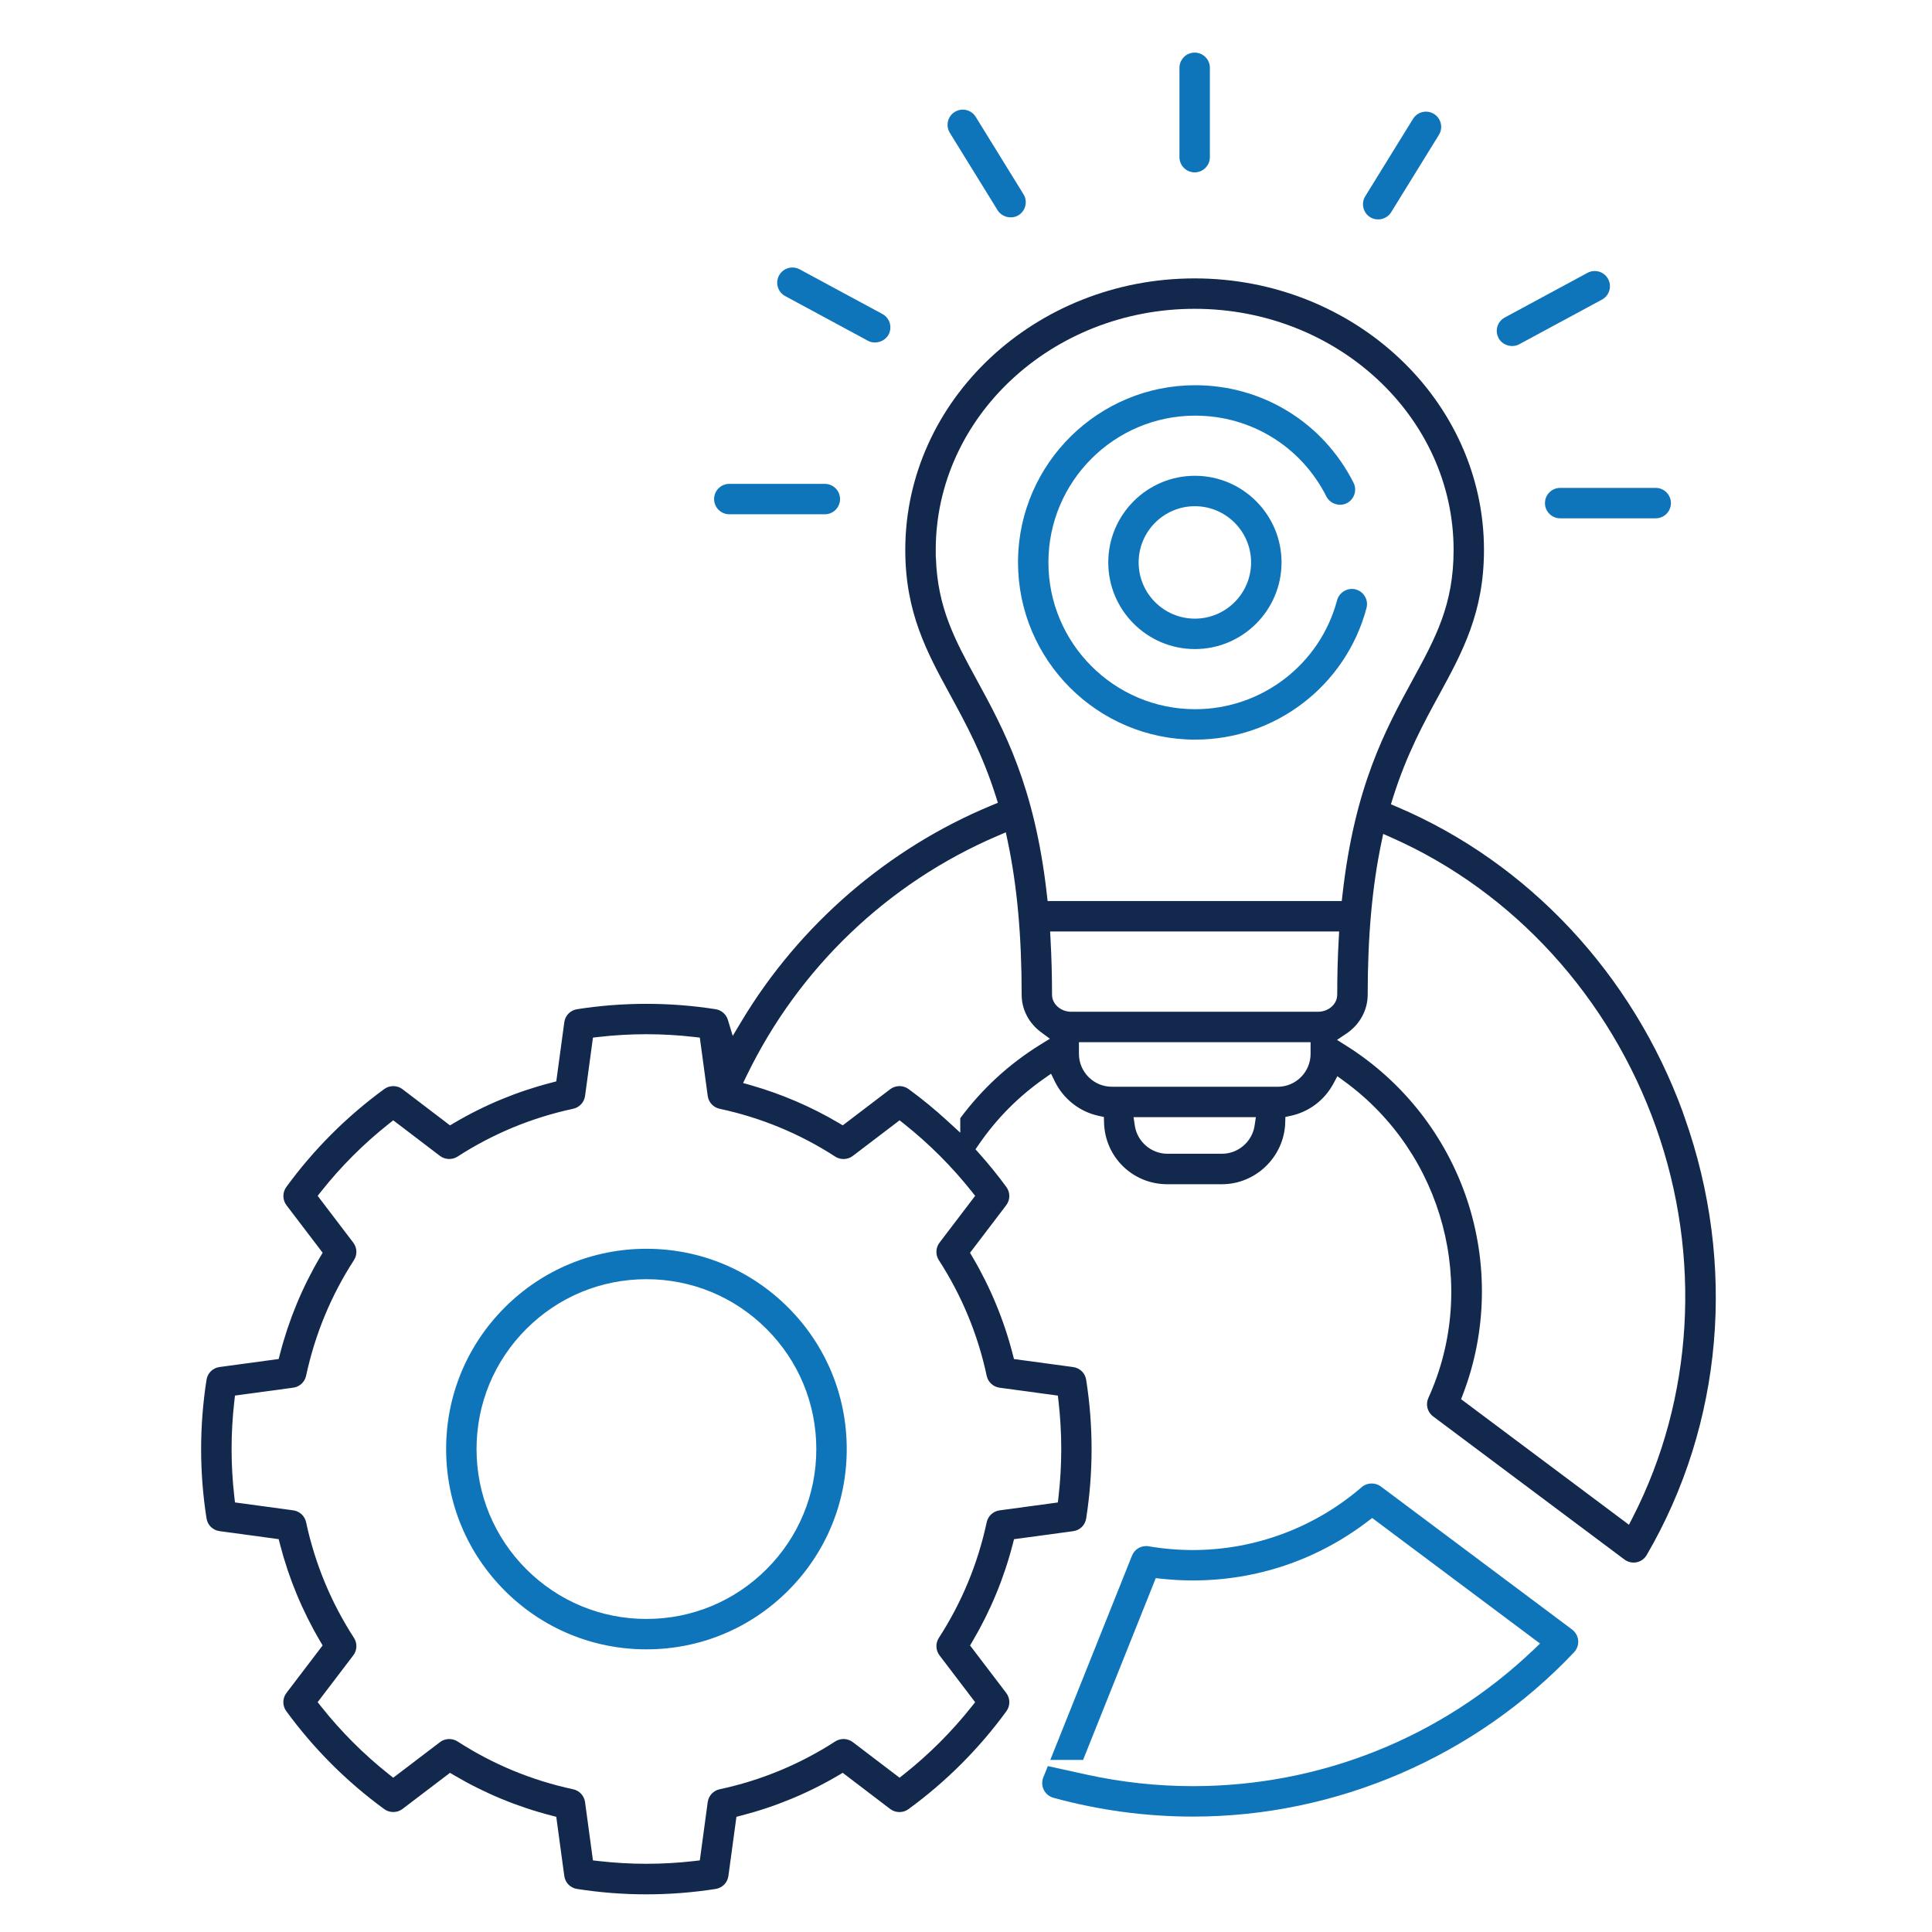
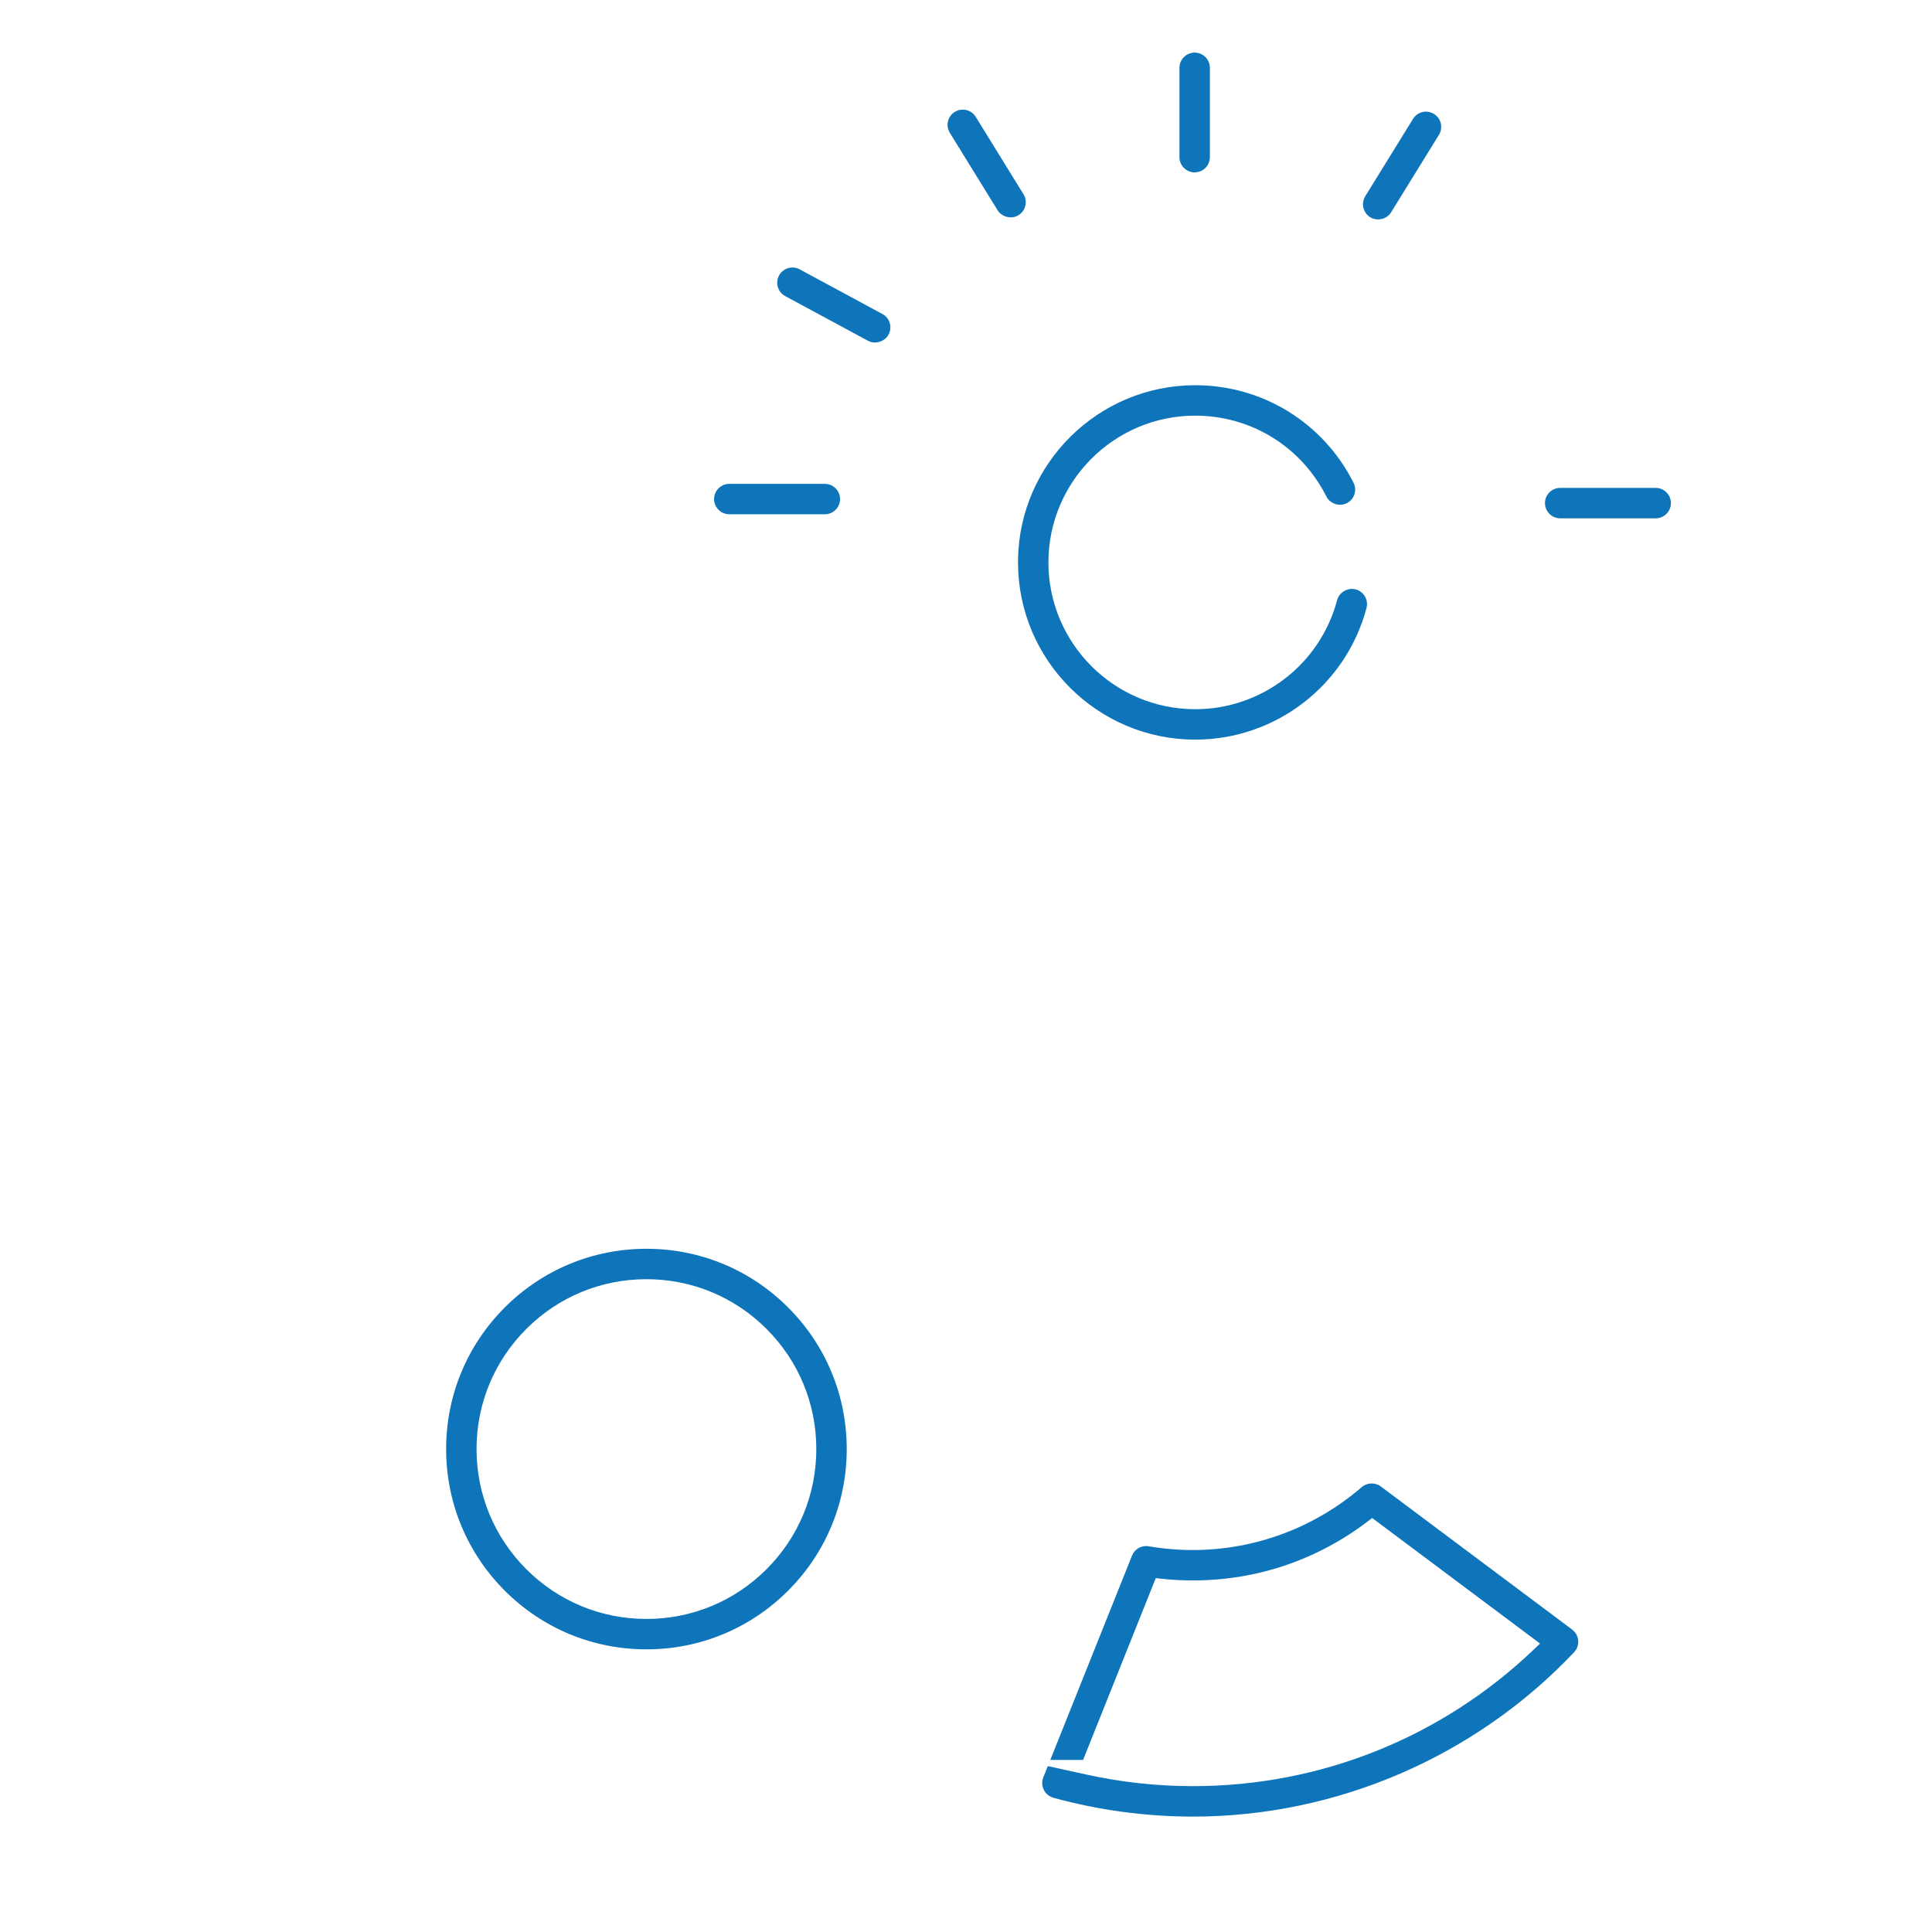
<svg xmlns="http://www.w3.org/2000/svg" version="1.1" id="Layer_1" x="0px" y="0px" width="260px" height="260px" viewBox="0 0 260 260" enable-background="new 0 0 260 260" xml:space="preserve">
  <g>
    <path fill="#0F75BB" d="M160.85,99.536c10.804,0,20.281-7.283,23.048-17.71c0.141-0.528,0.066-1.08-0.208-1.553   c-0.275-0.473-0.717-0.812-1.245-0.952c-1.083-0.285-2.221,0.387-2.504,1.454c-2.296,8.636-10.148,14.667-19.096,14.667   c-10.892,0-19.753-8.861-19.753-19.753s8.861-19.753,19.753-19.753c7.508,0,14.271,4.167,17.65,10.874   c0.494,0.981,1.758,1.409,2.751,0.908c1.008-0.507,1.415-1.742,0.907-2.751c-4.084-8.095-12.25-13.125-21.309-13.125   c-13.021,0-23.639,10.491-23.844,23.465l0.002,0.382C137.003,88.838,147.7,99.536,160.85,99.536z" />
    <path fill="#0F75BB" d="M211.573,219.305l-0.191-0.149l-25.563-19.12c-0.753-0.562-1.858-0.521-2.564,0.092   c-6.319,5.462-14.393,8.469-22.733,8.469c-1.979,0-3.977-0.17-5.938-0.505c-0.977-0.162-1.889,0.37-2.244,1.26l-10.995,27.488   h4.413l9.78-24.462l0.755,0.082c1.403,0.152,2.829,0.229,4.237,0.229c8.573,0,16.71-2.748,23.53-7.946l0.601-0.458l22.591,16.896   l-0.855,0.816c-12.416,11.849-28.703,18.374-45.86,18.374c-4.8,0-9.618-0.523-14.321-1.556l-5.204-1.142l-0.61,1.526   c-0.214,0.541-0.189,1.152,0.068,1.673c0.259,0.519,0.731,0.907,1.298,1.065c6.121,1.68,12.442,2.532,18.785,2.532   c19.309,0,38-8.063,51.283-22.121c0.398-0.424,0.601-1.001,0.552-1.583C212.335,220.19,212.039,219.655,211.573,219.305z" />
    <path fill="#0F75BB" d="M86.994,168.055c-7.197,0-13.967,2.803-19.063,7.893c-5.089,5.09-7.893,11.858-7.893,19.058   c0,7.197,2.803,13.967,7.894,19.062c5.09,5.09,11.859,7.894,19.062,7.894c7.197,0,13.967-2.804,19.063-7.894   c5.089-5.09,7.893-11.859,7.893-19.062c0-7.199-2.803-13.968-7.893-19.058C100.965,170.857,94.196,168.055,86.994,168.055z    M103.159,211.175c-4.318,4.318-10.06,6.696-16.165,6.696s-11.846-2.378-16.165-6.696s-6.697-10.06-6.697-16.165   s2.378-11.847,6.697-16.165s10.059-6.696,16.165-6.696s11.847,2.378,16.165,6.696s6.696,10.06,6.696,16.165   S107.477,206.856,103.159,211.175z" />
-     <path fill="#0F75BB" d="M149.145,75.689c0,6.429,5.23,11.66,11.66,11.66c6.429,0,11.659-5.23,11.659-11.66   s-5.23-11.66-11.659-11.66C154.375,64.029,149.145,69.26,149.145,75.689z M168.365,75.689c0,4.172-3.395,7.566-7.566,7.566   s-7.565-3.394-7.565-7.566s3.394-7.566,7.565-7.566S168.365,71.517,168.365,75.689z" />
-     <path fill="#12284C" d="M226.705,150.361l-0.223-0.627l0.008-0.008c-6.81-18.646-20.8-33.618-38.473-41.135l-0.834-0.355   l0.271-0.865c1.832-5.842,4.178-10.134,6.246-13.921c3.089-5.666,6.007-11.018,6.007-19.437c0-20.152-17.468-36.547-38.939-36.547   s-38.939,16.395-38.939,36.547c0,8.418,2.918,13.771,6.007,19.438c2.166,3.975,4.383,8.046,6.179,13.71l0.277,0.875l-0.849,0.351   c-13.931,5.759-25.89,16.088-33.674,29.083l-1.161,1.938l-0.654-2.163c-0.227-0.747-0.87-1.309-1.64-1.429   c-6.166-0.965-12.498-0.965-18.658,0c-0.901,0.141-1.59,0.843-1.713,1.747l-1.081,7.968l-0.651,0.168   c-4.589,1.18-8.987,2.999-13.071,5.407l-0.579,0.342l-6.395-4.871c-0.708-0.54-1.728-0.55-2.443-0.025   c-5.064,3.695-9.503,8.134-13.195,13.194c-0.528,0.726-0.519,1.731,0.024,2.447l4.87,6.394l-0.342,0.579   c-2.405,4.076-4.225,8.474-5.408,13.071l-0.167,0.651l-7.964,1.081c-0.903,0.123-1.605,0.812-1.747,1.713   c-0.969,6.195-0.969,12.473,0,18.658c0.142,0.9,0.844,1.589,1.748,1.712l7.962,1.081l0.167,0.651   c1.183,4.593,3.002,8.991,5.408,13.071l0.341,0.579l-4.871,6.395c-0.546,0.716-0.556,1.72-0.025,2.443   c3.695,5.065,8.134,9.504,13.194,13.195c0.718,0.524,1.742,0.515,2.445-0.022l6.396-4.867l0.579,0.342   c4.083,2.407,8.481,4.227,13.072,5.408l0.651,0.168l1.081,7.963c0.124,0.903,0.812,1.605,1.713,1.746   c6.189,0.969,12.482,0.969,18.658,0c0.901-0.141,1.589-0.843,1.713-1.747l1.081-7.962l0.651-0.168   c4.594-1.184,8.992-3.003,13.072-5.408l0.579-0.342l6.395,4.871c0.706,0.539,1.728,0.55,2.444,0.025   c5.064-3.694,9.503-8.133,13.195-13.195c0.528-0.724,0.518-1.73-0.025-2.446l-4.87-6.394l0.341-0.579   c2.407-4.083,4.227-8.481,5.408-13.071l0.168-0.651l7.963-1.081c0.903-0.123,1.605-0.812,1.746-1.712   c0.97-6.192,0.97-12.47,0-18.658c-0.141-0.9-0.843-1.589-1.747-1.714l-7.968-1.08l-0.168-0.651   c-1.183-4.592-3.002-8.99-5.407-13.071l-0.341-0.579l4.871-6.399c0.546-0.716,0.556-1.72,0.025-2.443   c-1.095-1.504-2.284-2.974-3.639-4.498l-0.52-0.585l0.443-0.645c2.381-3.47,5.33-6.449,8.767-8.856l0.958-0.671l0.514,1.052   c1.138,2.329,3.317,4.05,5.832,4.602l0.762,0.167l0.023,0.78c0.138,4.638,3.876,8.271,8.511,8.271h7.358   c4.558,0,8.376-3.711,8.512-8.271l0.023-0.78l0.762-0.167c2.433-0.534,4.507-2.104,5.691-4.307l0.543-1.009l0.927,0.674   c13.363,9.726,18.124,27.65,11.32,42.62c-0.401,0.883-0.139,1.905,0.639,2.486l25.751,19.262c0.468,0.347,1.077,0.483,1.631,0.369   c0.571-0.115,1.066-0.471,1.358-0.975C231.878,191.646,233.735,170.175,226.705,150.361z M131.443,91.488   c-2.937-5.383-5.285-9.687-5.495-16.475h-0.015l-0.005-1c0-17.895,15.631-32.454,34.845-32.454s34.846,14.559,34.846,32.454   c0,7.377-2.432,11.833-5.51,17.476c-3.654,6.7-7.796,14.293-9.44,28.883l-0.101,0.888h-39.584l-0.101-0.888   C139.24,105.795,135.098,98.194,131.443,91.488z M126.434,167.233c-0.521,0.686-0.557,1.632-0.088,2.354   c3.086,4.771,5.254,10.008,6.44,15.564c0.181,0.841,0.874,1.484,1.727,1.6l7.849,1.064l0.089,0.772c0.49,4.257,0.49,8.575,0,12.837   l-0.089,0.772l-7.849,1.064c-0.853,0.115-1.546,0.759-1.727,1.6c-1.187,5.557-3.354,10.793-6.44,15.563   c-0.467,0.723-0.432,1.667,0.088,2.35l4.797,6.301l-0.483,0.609c-2.671,3.363-5.726,6.416-9.079,9.073l-0.609,0.483l-6.301-4.797   c-0.674-0.513-1.641-0.551-2.354-0.089c-4.771,3.087-10.008,5.254-15.564,6.44c-0.841,0.181-1.484,0.874-1.6,1.726l-1.064,7.845   l-0.772,0.089c-2.123,0.245-4.282,0.368-6.417,0.368s-4.295-0.123-6.42-0.368l-0.772-0.089l-1.064-7.844   c-0.115-0.853-0.758-1.546-1.6-1.727c-5.568-1.194-10.804-3.361-15.563-6.439c-0.712-0.46-1.678-0.424-2.35,0.088l-6.302,4.797   l-0.609-0.483c-3.357-2.666-6.412-5.721-9.078-9.078l-0.483-0.609l4.797-6.301c0.522-0.686,0.558-1.629,0.09-2.349   c-3.087-4.771-5.254-10.006-6.442-15.564c-0.18-0.841-0.874-1.484-1.726-1.6l-7.844-1.064l-0.089-0.772   c-0.49-4.256-0.49-8.575,0-12.838l0.089-0.772l7.844-1.063c0.853-0.115,1.546-0.759,1.726-1.6   c1.195-5.575,3.362-10.812,6.441-15.564c0.467-0.722,0.432-1.666-0.088-2.349l-4.797-6.302l0.482-0.608   c2.655-3.35,5.709-6.402,9.08-9.074l0.609-0.483l6.301,4.798c0.669,0.509,1.646,0.547,2.347,0.09   c4.759-3.08,9.996-5.246,15.565-6.441c0.842-0.181,1.485-0.875,1.601-1.726l1.064-7.85l0.772-0.089c4.245-0.49,8.587-0.49,12.837,0   l0.772,0.089l1.064,7.849c0.115,0.852,0.759,1.545,1.601,1.727c5.567,1.193,10.803,3.359,15.563,6.439   c0.713,0.466,1.678,0.426,2.357-0.09l6.299-4.796l0.609,0.483c3.354,2.665,6.409,5.718,9.078,9.073l0.484,0.608L126.434,167.233z    M140.032,140.564c-4.21,2.6-7.844,5.936-10.804,9.919v1.949l-1.677-1.536c-1.702-1.566-3.483-3.028-5.294-4.346   c-0.718-0.524-1.74-0.514-2.449,0.023l-6.393,4.87l-0.579-0.342c-3.665-2.16-7.599-3.853-11.692-5.029l-1.143-0.328l0.52-1.069   c7.021-14.452,18.996-25.883,33.717-32.186l1.119-0.479l0.253,1.192c1.265,5.975,1.88,12.732,1.88,20.657   c0,1.983,0.951,3.824,2.61,5.05l1.189,0.879L140.032,140.564z M168.837,151.492c-0.325,2.152-2.209,3.775-4.382,3.775h-7.353   c-2.173,0-4.057-1.623-4.382-3.775l-0.173-1.149h16.462L168.837,151.492z M176.373,141.821c0,2.444-1.988,4.433-4.433,4.433   l-22.308-0.005c-2.444,0-4.434-1.988-4.434-4.433v-1.559h31.174V141.821z M177.359,136.159h-33.181c-1.434,0-2.6-1.029-2.6-2.295   c0-2.505-0.066-4.943-0.202-7.457l-0.057-1.054h38.899l-0.06,1.056c-0.134,2.368-0.201,4.875-0.201,7.455   C179.959,135.13,178.793,136.159,177.359,136.159z M219.758,204.139l-0.54,1.056l-22.593-16.899l0.27-0.705   c3.183-8.329,3.376-17.605,0.544-26.12c-2.85-8.561-8.606-15.915-16.21-20.707l-1.299-0.818l1.274-0.857   c1.787-1.201,2.854-3.154,2.854-5.223c0-7.833,0.6-14.517,1.834-20.431l0.252-1.211l1.131,0.5   c16.398,7.258,29.369,21.472,35.588,38.997C229.033,169.109,227.901,188.216,219.758,204.139z" />
    <path fill="#0F75BB" d="M98.146,69.21h12.857c1.128,0,2.047-0.918,2.047-2.047s-0.918-2.047-2.047-2.047H98.146   c-1.128,0-2.047,0.918-2.047,2.047S97.017,69.21,98.146,69.21z" />
-     <path fill="#0F75BB" d="M204.448,46.331l11.137-6.012c0.481-0.259,0.832-0.689,0.988-1.213c0.156-0.524,0.099-1.079-0.161-1.562   c-0.355-0.662-1.046-1.073-1.8-1.073c-0.342,0-0.67,0.083-0.974,0.247l-11.136,6.012c-0.481,0.259-0.832,0.689-0.988,1.213   c-0.156,0.524-0.099,1.079,0.161,1.562C202.193,46.466,203.479,46.854,204.448,46.331z" />
    <path fill="#0F75BB" d="M105.667,39.845l11.138,6.014c0.965,0.519,2.257,0.129,2.772-0.827c0.26-0.484,0.317-1.039,0.161-1.563   c-0.156-0.523-0.507-0.954-0.987-1.212l-11.138-6.013c-0.301-0.162-0.628-0.245-0.969-0.245c-0.756,0-1.447,0.411-1.804,1.073   c-0.259,0.482-0.316,1.037-0.16,1.561C104.836,39.156,105.187,39.587,105.667,39.845z" />
    <path fill="#0F75BB" d="M207.914,67.706c0,1.128,0.918,2.047,2.047,2.047h12.857c1.129,0,2.047-0.918,2.047-2.047   s-0.918-2.047-2.047-2.047h-12.857C208.832,65.659,207.914,66.578,207.914,67.706z" />
    <path fill="#0F75BB" d="M184.395,29.231c0.955,0.588,2.245,0.268,2.816-0.662l6.431-10.418c0.287-0.465,0.376-1.015,0.251-1.548   c-0.126-0.532-0.451-0.983-0.916-1.27c-0.325-0.202-0.696-0.309-1.074-0.309c-0.716,0-1.368,0.364-1.744,0.973l-6.429,10.415   C183.137,27.375,183.435,28.639,184.395,29.231z" />
    <path fill="#0F75BB" d="M134.253,28.292c0.572,0.931,1.886,1.246,2.816,0.667c0.963-0.594,1.261-1.858,0.667-2.82l-6.429-10.415   c-0.375-0.608-1.027-0.971-1.744-0.971c-0.379,0-0.75,0.106-1.075,0.306c-0.959,0.592-1.257,1.857-0.664,2.819L134.253,28.292z" />
    <path fill="#0F75BB" d="M160.773,23.197c1.129,0,2.047-0.918,2.047-2.047V9.125c0-1.128-0.918-2.047-2.047-2.047   s-2.047,0.918-2.047,2.047V21.15C158.727,22.278,159.645,23.197,160.773,23.197z" />
  </g>
</svg>